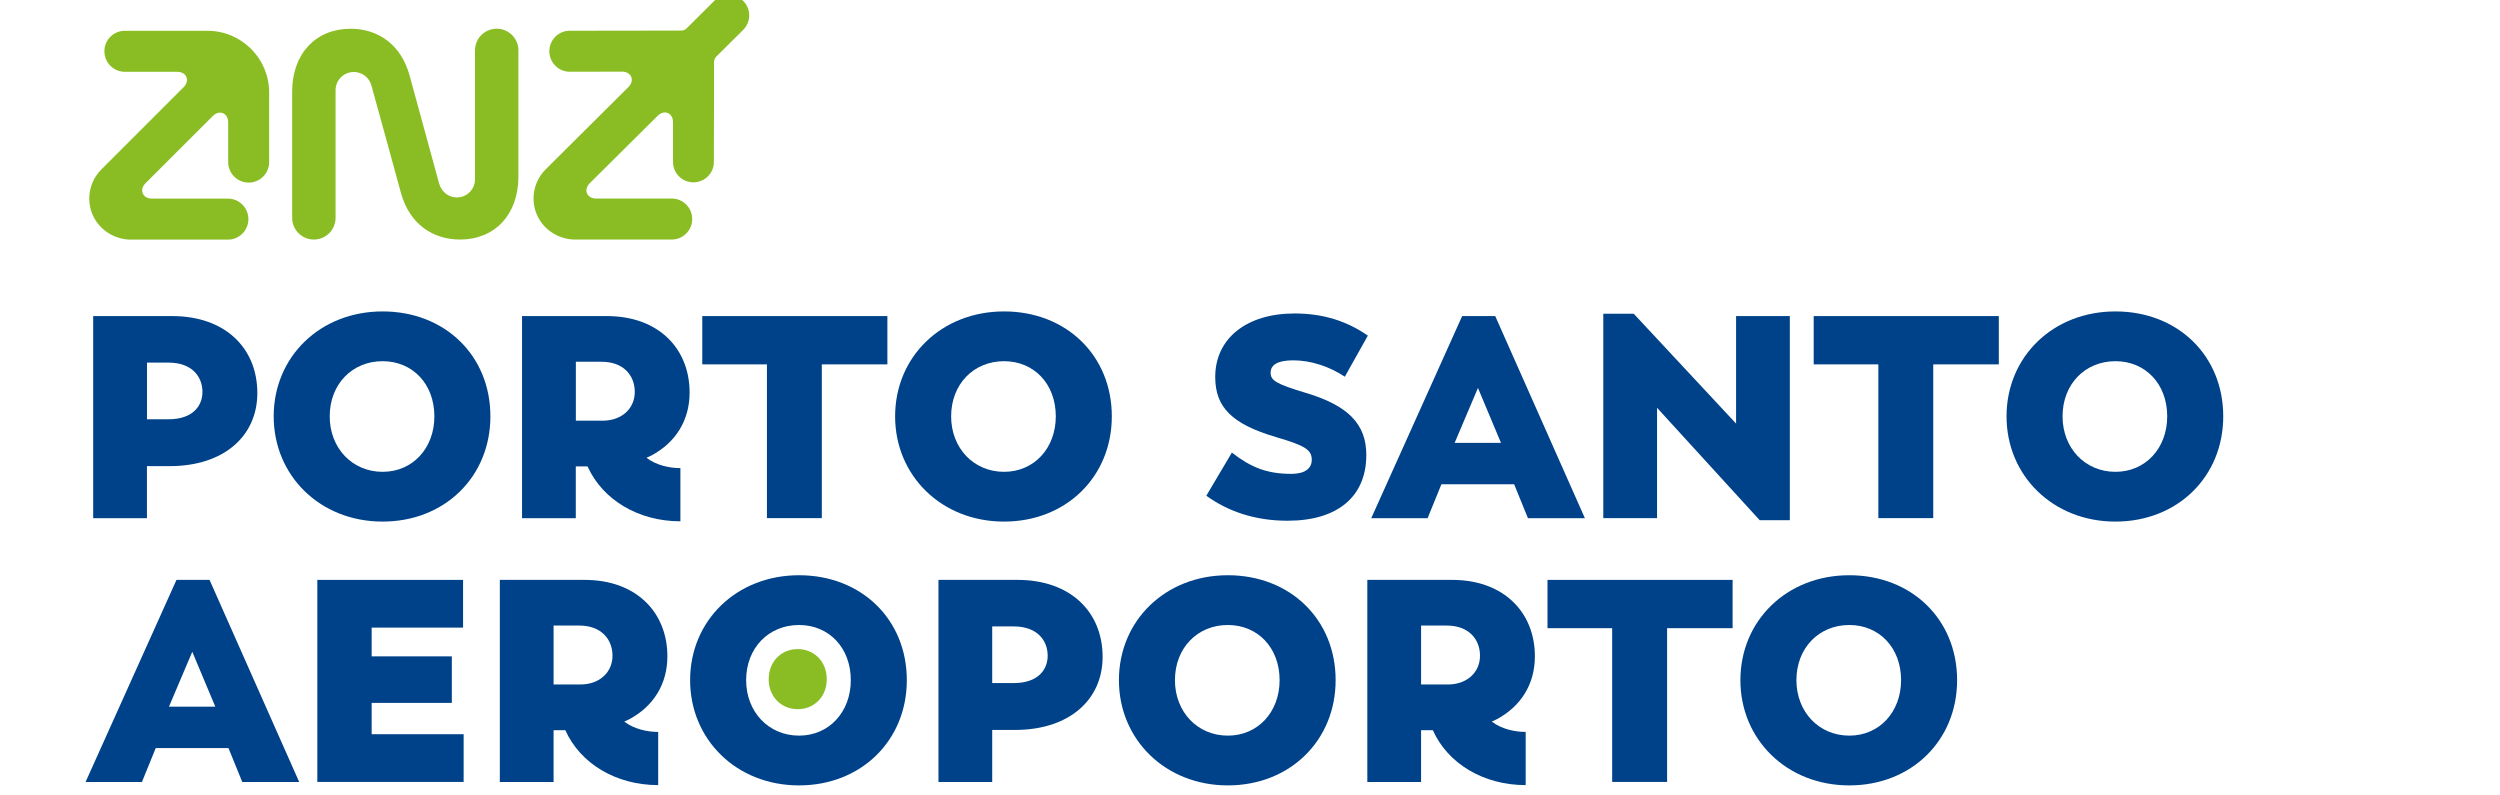
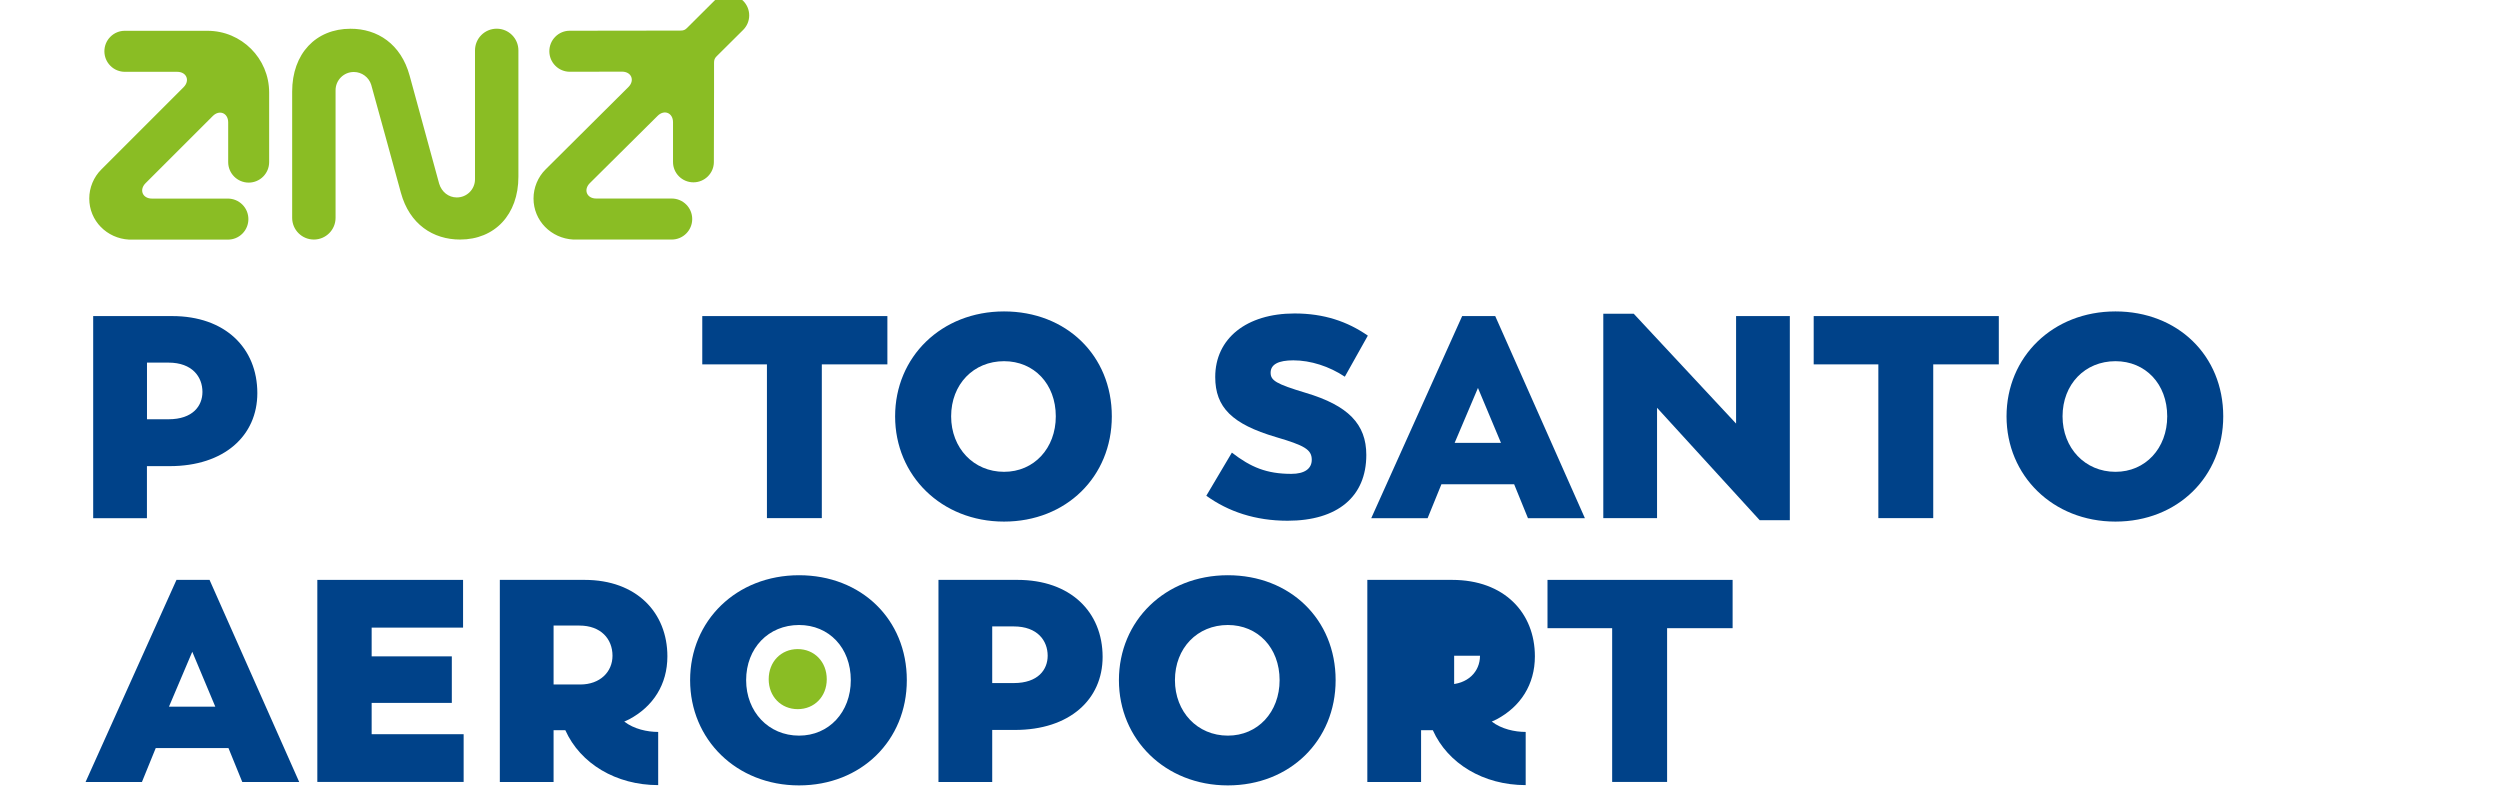
<svg xmlns="http://www.w3.org/2000/svg" version="1.1" id="Layer_1" x="0px" y="0px" viewBox="0 0 440 140" style="enable-background:new 0 0 440 140;" xml:space="preserve">
  <style type="text/css">
	.st0{fill:#8ABD24;}
	.st1{fill:#004289;}
</style>
  <g>
    <path class="st1" d="M16.4,55.63h13.91c9.31,0,14.98,5.62,14.98,13.56c0,7.49-5.82,12.85-15.43,12.85h-4v9.16H16.4V55.63z    M29.66,73.79c4.3,0,5.97-2.38,5.97-4.81c0-2.63-1.77-5.16-5.97-5.16h-3.79v9.97H29.66z" />
-     <path class="st1" d="M48.17,73.28c0-10.47,8.15-18.47,19.17-18.47c10.93,0,18.97,7.74,18.97,18.47c0,10.62-8.04,18.52-18.97,18.52   C56.32,91.8,48.17,83.71,48.17,73.28 M76.45,73.28c0-5.72-3.85-9.71-9.11-9.71c-5.36,0-9.31,4.05-9.31,9.71   c0,5.57,3.95,9.76,9.31,9.76C72.61,83.05,76.45,78.9,76.45,73.28" />
-     <path class="st1" d="M103.41,82.09h-2.07v9.11h-9.46V55.63h14.92c9.16,0,14.57,5.77,14.57,13.46c0,4.96-2.53,8.85-6.73,11.08   l-0.86,0.4c1.72,1.32,4.05,1.82,5.97,1.82v9.36C112.32,91.75,106.05,87.95,103.41,82.09 M106.05,74.04c3.49,0,5.67-2.23,5.67-5.06   c0-2.98-2.07-5.31-5.82-5.31h-4.55v10.37H106.05z" />
    <polygon class="st1" points="134.98,64.13 123.6,64.13 123.6,55.63 156.18,55.63 156.18,64.13 144.64,64.13 144.64,91.19    134.98,91.19  " />
    <path class="st1" d="M157.54,73.28c0-10.47,8.15-18.47,19.17-18.47c10.93,0,18.97,7.74,18.97,18.47c0,10.62-8.04,18.52-18.97,18.52   C165.69,91.8,157.54,83.71,157.54,73.28 M185.82,73.28c0-5.72-3.84-9.71-9.11-9.71c-5.36,0-9.31,4.05-9.31,9.71   c0,5.57,3.95,9.76,9.31,9.76C181.98,83.05,185.82,78.9,185.82,73.28" />
    <path class="st1" d="M212.31,87.25l4.5-7.59c3.34,2.58,6.12,3.74,10.47,3.74c2.33,0,3.59-0.91,3.59-2.48c0-1.82-1.32-2.53-6.32-4   c-7.69-2.28-10.67-5.21-10.67-10.57c0-6.78,5.51-11.18,13.96-11.18c5.21,0,9.31,1.42,12.9,3.9l-4.05,7.23   c-2.73-1.82-6.02-2.88-9.06-2.88c-2.63,0-4,0.71-4,2.18c0,1.37,0.96,1.97,6.17,3.54c7.49,2.23,10.67,5.51,10.67,10.93   c0,7.34-5.06,11.58-13.86,11.58C220.92,91.65,216.16,90.03,212.31,87.25" />
    <path class="st1" d="M257.34,55.63h5.82l15.78,35.57h-10.02l-2.43-5.97h-12.8l-2.43,5.97h-9.92L257.34,55.63z M264.17,77.94   l-4.05-9.66l-4.1,9.66H264.17z" />
    <polygon class="st1" points="291.64,71.77 291.64,91.19 282.18,91.19 282.18,55.22 287.54,55.22 305.55,74.55 305.55,55.63    315.01,55.63 315.01,91.55 309.7,91.55  " />
    <polygon class="st1" points="330.59,64.13 319.21,64.13 319.21,55.63 351.79,55.63 351.79,64.13 340.25,64.13 340.25,91.19    330.59,91.19  " />
    <path class="st1" d="M353.15,73.28c0-10.47,8.14-18.47,19.17-18.47c10.93,0,18.97,7.74,18.97,18.47c0,10.62-8.04,18.52-18.97,18.52   C361.3,91.8,353.15,83.71,353.15,73.28 M381.43,73.28c0-5.72-3.84-9.71-9.11-9.71c-5.36,0-9.31,4.05-9.31,9.71   c0,5.57,3.95,9.76,9.31,9.76C377.59,83.05,381.43,78.9,381.43,73.28" />
    <path class="st0" d="M40.16,28.53v-6.99c0-1.65-1.54-2.29-2.71-1.12L25.62,32.24c-1.17,1.17-0.53,2.71,1.12,2.71l13.39,0   c0.92,0.01,1.83,0.36,2.53,1.06c1.41,1.41,1.41,3.7,0,5.11c-0.7,0.7-1.61,1.05-2.53,1.05l-17.42,0c-3.9-0.21-7-3.31-7-7.23   c0-1.9,0.77-3.77,2.12-5.11l14.48-14.48c1.17-1.17,0.53-2.71-1.12-2.71h-9.24c-0.91-0.01-1.83-0.36-2.52-1.06   c-1.41-1.41-1.41-3.7,0-5.11c0.7-0.7,1.61-1.05,2.53-1.05h14.56c5.99,0,10.85,4.86,10.85,10.85v12.26c0,1.99-1.61,3.61-3.61,3.61   C41.77,32.13,40.16,30.52,40.16,28.53 M100.26,12.63c-0.91-0.01-1.83-0.36-2.52-1.06c-1.41-1.41-1.41-3.7,0-5.11   c0.7-0.7,1.61-1.05,2.53-1.05l14.56-0.02l4.99-0.01c0.48,0,0.77-0.12,1.12-0.48c1.9-1.9,4.78-4.76,4.78-4.76   c0.65-0.65,1.55-1.04,2.53-1.04c2,0,3.61,1.62,3.61,3.61c0,0.99-0.4,1.88-1.05,2.54c-0.11,0.11-2.63,2.61-4.68,4.65   c-0.35,0.35-0.46,0.64-0.46,1.16l0,5.18l-0.03,12.28c0,1.97-1.62,3.57-3.6,3.57c-1.98,0-3.59-1.6-3.59-3.57v-7.01   c0-1.65-1.54-2.29-2.71-1.12l-11.93,11.84c-1.17,1.17-0.53,2.71,1.12,2.71l10.99,0h2.3c1.99,0,3.61,1.61,3.61,3.61   c0,1.99-1.61,3.61-3.61,3.61l-17.32,0c-3.9-0.21-7-3.31-7-7.23c0-1.9,0.77-3.77,2.12-5.11l14.58-14.5   c1.17-1.17,0.53-2.71-1.12-2.71L100.26,12.63z M72.1,13.33l5.19,18.99c0.44,1.47,1.66,2.43,3.11,2.43c1.77,0,3.2-1.43,3.2-3.2V8.87   c0-2.11,1.71-3.82,3.82-3.82c2.11,0,3.82,1.71,3.82,3.82l0,22.23c0,6.67-4.16,11.06-10.27,11.06c-4.73,0-8.9-2.67-10.42-8.26   c0,0-5.16-18.87-5.22-18.99c-0.41-1.3-1.63-2.24-3.06-2.24c-1.77,0-3.21,1.44-3.21,3.21v0.24l0,22.22c0,2.11-1.71,3.82-3.82,3.82   c-2.11,0-3.82-1.71-3.82-3.82l0-22.22c0-6.67,4.16-11.06,10.27-11.06C66.42,5.05,70.58,7.73,72.1,13.33" />
    <path class="st1" d="M31.06,102.06h5.82l15.78,35.57H42.64l-2.43-5.97h-12.8l-2.43,5.97h-9.92L31.06,102.06z M37.89,124.37   l-4.05-9.66l-4.1,9.66H37.89z" />
    <polygon class="st1" points="55.85,102.06 81.5,102.06 81.5,110.46 65.41,110.46 65.41,115.52 79.52,115.52 79.52,123.71    65.41,123.71 65.41,129.22 81.6,129.22 81.6,137.62 55.85,137.62  " />
    <path class="st1" d="M99.5,128.52h-2.07v9.11h-9.46v-35.57h14.92c9.16,0,14.57,5.77,14.57,13.46c0,4.96-2.53,8.85-6.73,11.08   l-0.86,0.4c1.72,1.32,4.05,1.82,5.97,1.82v9.36C108.41,138.18,102.13,134.39,99.5,128.52 M102.13,120.47   c3.49,0,5.67-2.23,5.67-5.06c0-2.98-2.07-5.31-5.82-5.31h-4.55v10.37H102.13z" />
    <path class="st1" d="M121.46,119.71c0-10.47,8.15-18.47,19.17-18.47c10.93,0,18.97,7.74,18.97,18.47   c0,10.62-8.04,18.52-18.97,18.52C129.6,138.23,121.46,130.14,121.46,119.71 M149.74,119.71c0-5.72-3.85-9.71-9.11-9.71   c-5.36,0-9.31,4.05-9.31,9.71c0,5.57,3.95,9.76,9.31,9.76C145.89,129.48,149.74,125.33,149.74,119.71" />
    <path class="st1" d="M165.17,102.06h13.91c9.31,0,14.98,5.62,14.98,13.56c0,7.49-5.82,12.85-15.43,12.85h-4v9.16h-9.46V102.06z    M178.42,120.22c4.3,0,5.97-2.38,5.97-4.81c0-2.63-1.77-5.16-5.97-5.16h-3.79v9.97H178.42z" />
    <path class="st1" d="M196.93,119.71c0-10.47,8.15-18.47,19.17-18.47c10.93,0,18.97,7.74,18.97,18.47   c0,10.62-8.04,18.52-18.97,18.52C205.08,138.23,196.93,130.14,196.93,119.71 M225.21,119.71c0-5.72-3.85-9.71-9.11-9.71   c-5.36,0-9.31,4.05-9.31,9.71c0,5.57,3.95,9.76,9.31,9.76C221.37,129.48,225.21,125.33,225.21,119.71" />
-     <path class="st1" d="M252.18,128.52h-2.07v9.11h-9.46v-35.57h14.92c9.16,0,14.57,5.77,14.57,13.46c0,4.96-2.53,8.85-6.73,11.08   l-0.86,0.4c1.72,1.32,4.05,1.82,5.97,1.82v9.36C261.08,138.18,254.81,134.39,252.18,128.52 M254.81,120.47   c3.49,0,5.67-2.23,5.67-5.06c0-2.98-2.07-5.31-5.82-5.31h-4.55v10.37H254.81z" />
+     <path class="st1" d="M252.18,128.52h-2.07v9.11h-9.46v-35.57h14.92c9.16,0,14.57,5.77,14.57,13.46c0,4.96-2.53,8.85-6.73,11.08   l-0.86,0.4c1.72,1.32,4.05,1.82,5.97,1.82v9.36C261.08,138.18,254.81,134.39,252.18,128.52 M254.81,120.47   c3.49,0,5.67-2.23,5.67-5.06h-4.55v10.37H254.81z" />
    <polygon class="st1" points="283.74,110.56 272.36,110.56 272.36,102.06 304.94,102.06 304.94,110.56 293.41,110.56 293.41,137.62    283.74,137.62  " />
-     <path class="st1" d="M306.31,119.71c0-10.47,8.14-18.47,19.17-18.47c10.93,0,18.97,7.74,18.97,18.47   c0,10.62-8.04,18.52-18.97,18.52C314.45,138.23,306.31,130.14,306.31,119.71 M334.59,119.71c0-5.72-3.85-9.71-9.11-9.71   c-5.36,0-9.31,4.05-9.31,9.71c0,5.57,3.95,9.76,9.31,9.76C330.74,129.48,334.59,125.33,334.59,119.71" />
    <path class="st0" d="M135.29,119.55c0-3.09,2.18-5.31,5.11-5.31c2.93,0,5.11,2.23,5.11,5.31c0,3.04-2.18,5.26-5.11,5.26   C137.46,124.81,135.29,122.58,135.29,119.55" />
  </g>
</svg>